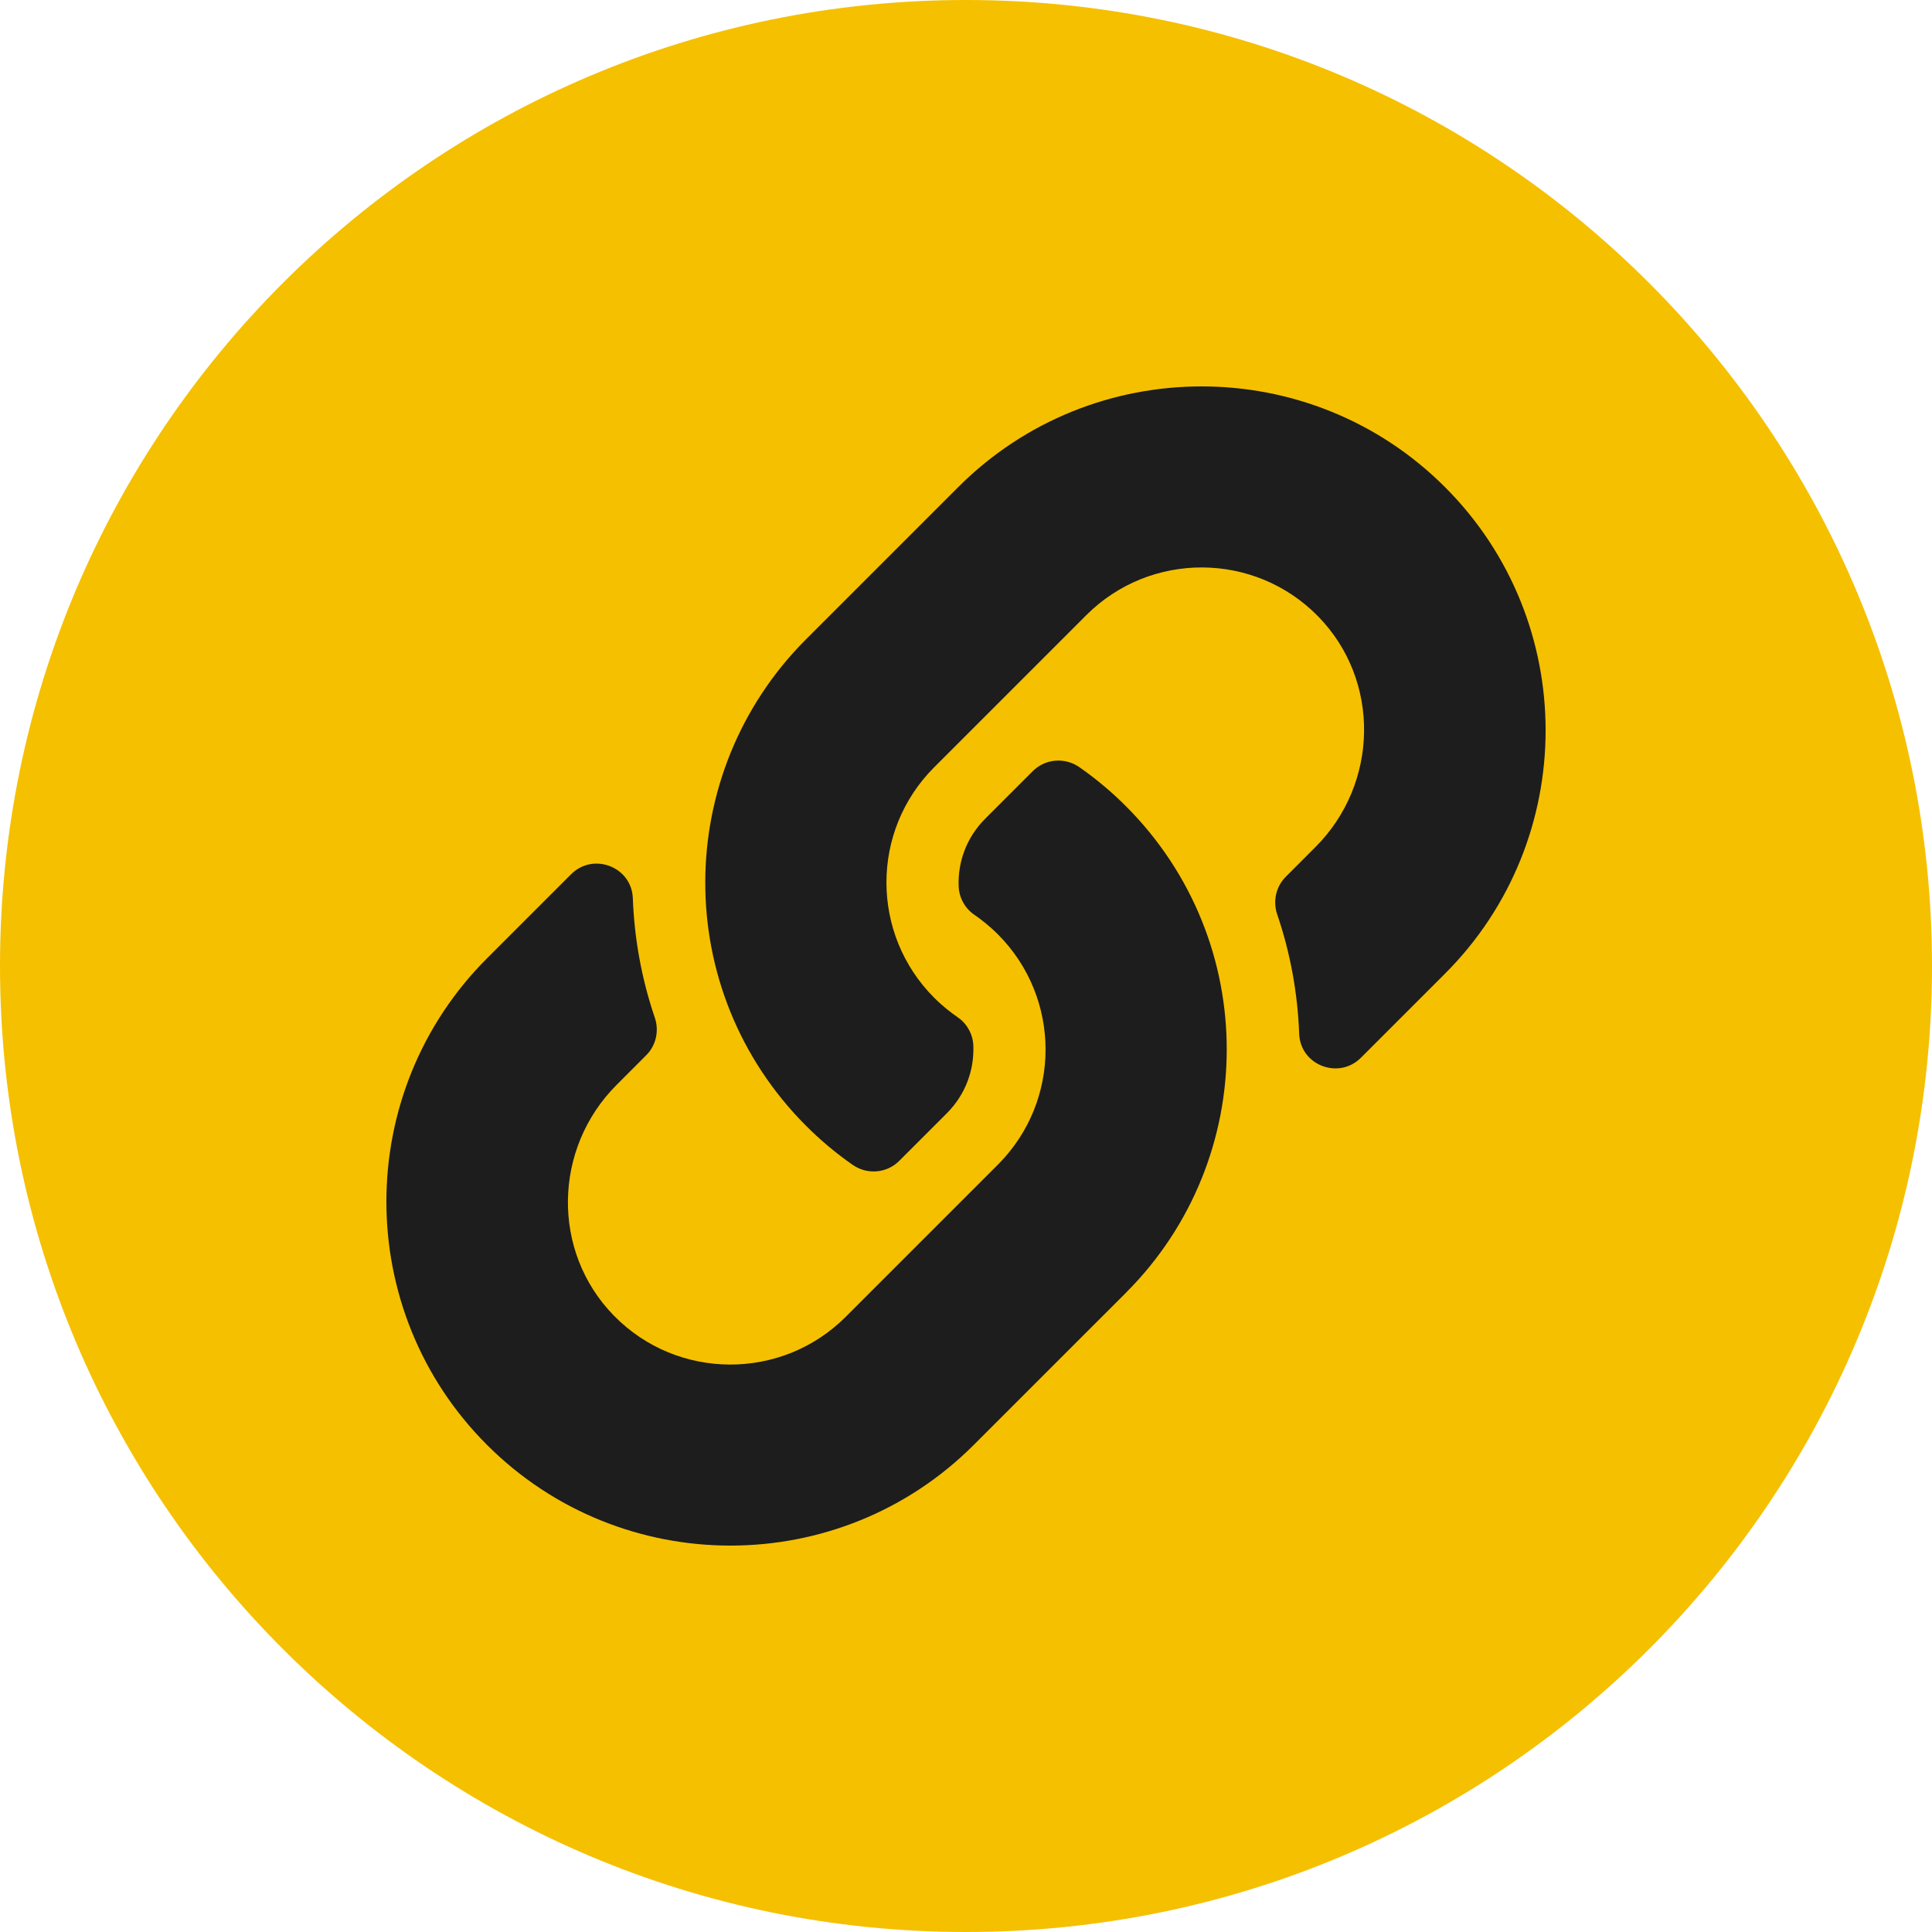
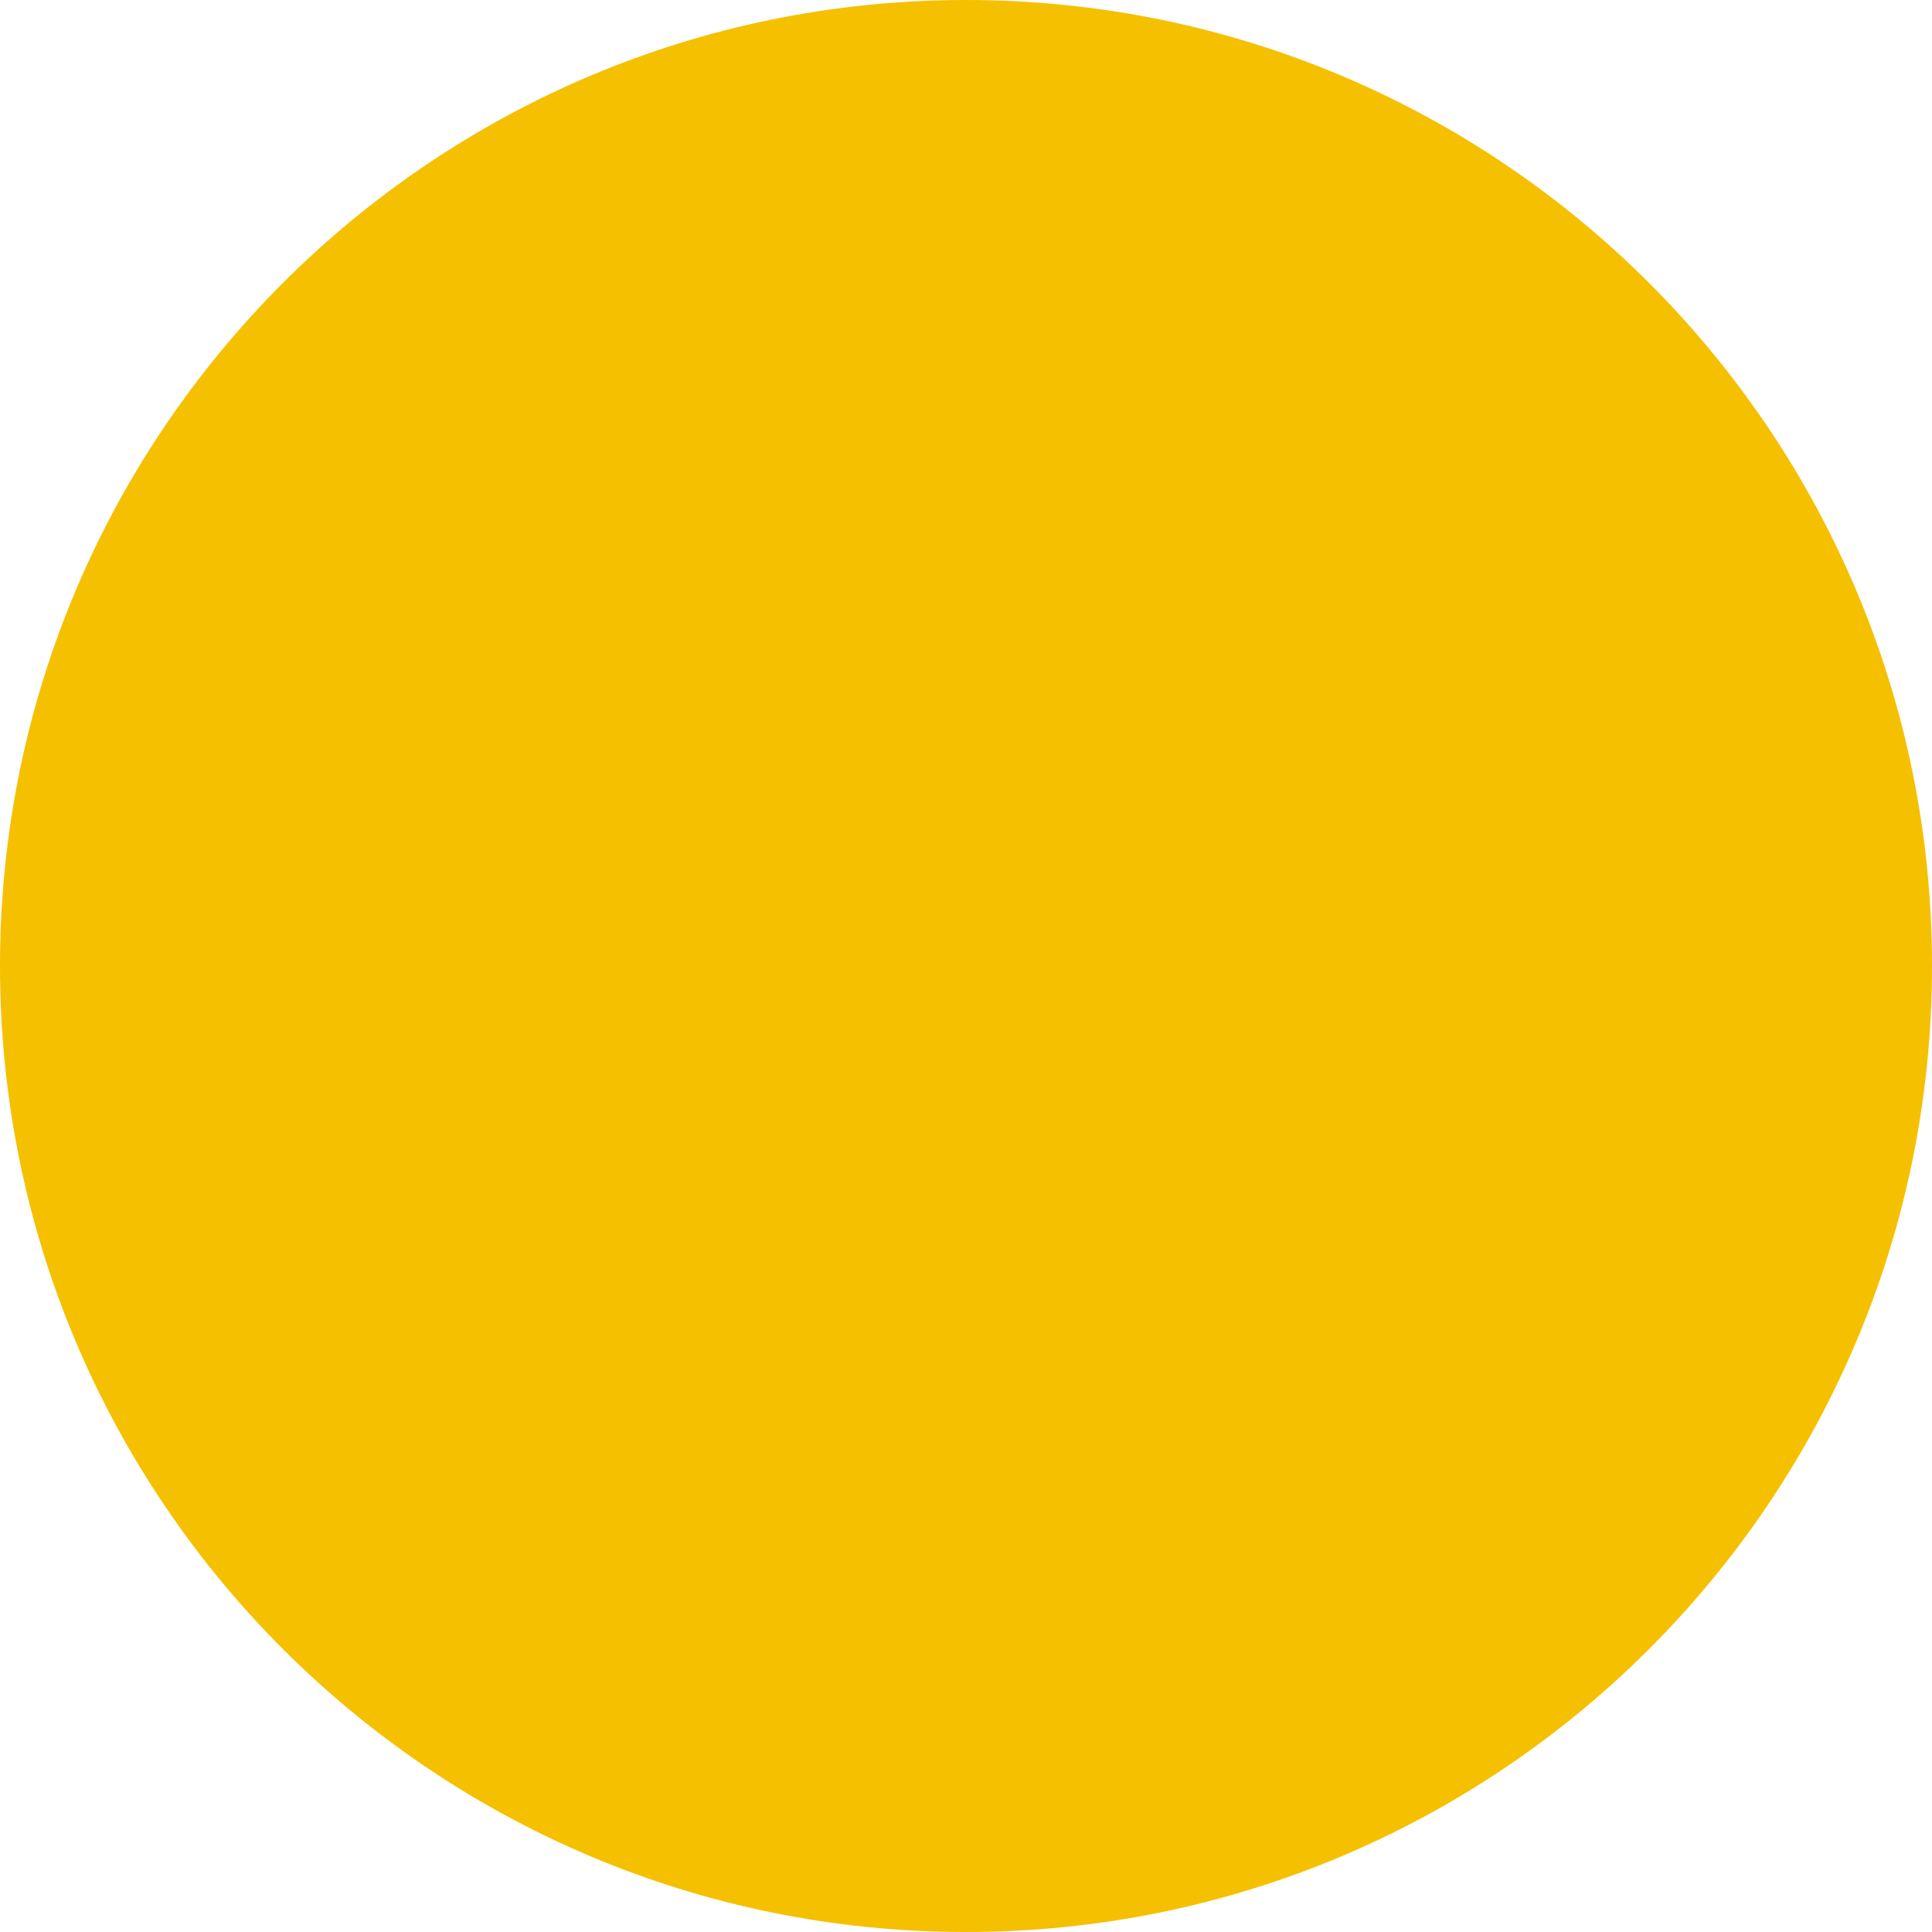
<svg xmlns="http://www.w3.org/2000/svg" width="40" height="40" viewBox="0 0 40 40" fill="none">
  <path d="M20 40C31.046 40 40 31.046 40 20C40 8.954 31.046 0 20 0C8.954 0 0 8.954 0 20C0 31.046 8.954 40 20 40Z" fill="#F5C000" />
  <g clip-path="url(#clip0_516_2)">
-     <path d="M23.31 16.69C26.111 19.494 26.072 23.989 23.327 26.749C23.322 26.755 23.316 26.761 23.31 26.767L20.16 29.916C17.382 32.695 12.862 32.694 10.084 29.916C7.305 27.139 7.305 22.618 10.084 19.84L11.823 18.101C12.284 17.64 13.079 17.946 13.102 18.598C13.133 19.429 13.282 20.263 13.557 21.069C13.65 21.342 13.583 21.644 13.379 21.848L12.766 22.462C11.452 23.775 11.411 25.914 12.712 27.241C14.025 28.581 16.184 28.588 17.508 27.265L20.658 24.115C21.98 22.794 21.974 20.658 20.658 19.342C20.485 19.169 20.31 19.034 20.174 18.94C20.077 18.874 19.997 18.786 19.941 18.683C19.884 18.581 19.852 18.466 19.848 18.349C19.829 17.854 20.005 17.344 20.396 16.952L21.383 15.965C21.642 15.707 22.048 15.675 22.348 15.884C22.692 16.124 23.014 16.394 23.31 16.69ZM29.916 10.084C27.138 7.306 22.618 7.305 19.84 10.084L16.69 13.234C16.684 13.239 16.678 13.245 16.673 13.251C13.928 16.012 13.889 20.506 16.69 23.31C16.986 23.606 17.308 23.876 17.652 24.116C17.952 24.325 18.358 24.294 18.617 24.035L19.604 23.048C19.995 22.656 20.171 22.146 20.152 21.651C20.148 21.534 20.116 21.419 20.059 21.317C20.003 21.214 19.923 21.126 19.826 21.06C19.69 20.966 19.515 20.831 19.342 20.658C18.026 19.342 18.02 17.206 19.342 15.885L22.492 12.735C23.815 11.412 25.974 11.419 27.288 12.759C28.589 14.086 28.548 16.225 27.234 17.538L26.621 18.152C26.417 18.356 26.35 18.658 26.443 18.931C26.718 19.737 26.867 20.571 26.898 21.402C26.921 22.054 27.716 22.36 28.177 21.899L29.916 20.16C32.695 17.382 32.695 12.861 29.916 10.084Z" fill="#1D1D1D" />
-   </g>
+     </g>
  <defs>
    <clipPath id="clip0_516_2">
-       <rect width="24" height="24" fill="white" transform="translate(8 8)" />
-     </clipPath>
+       </clipPath>
  </defs>
</svg>